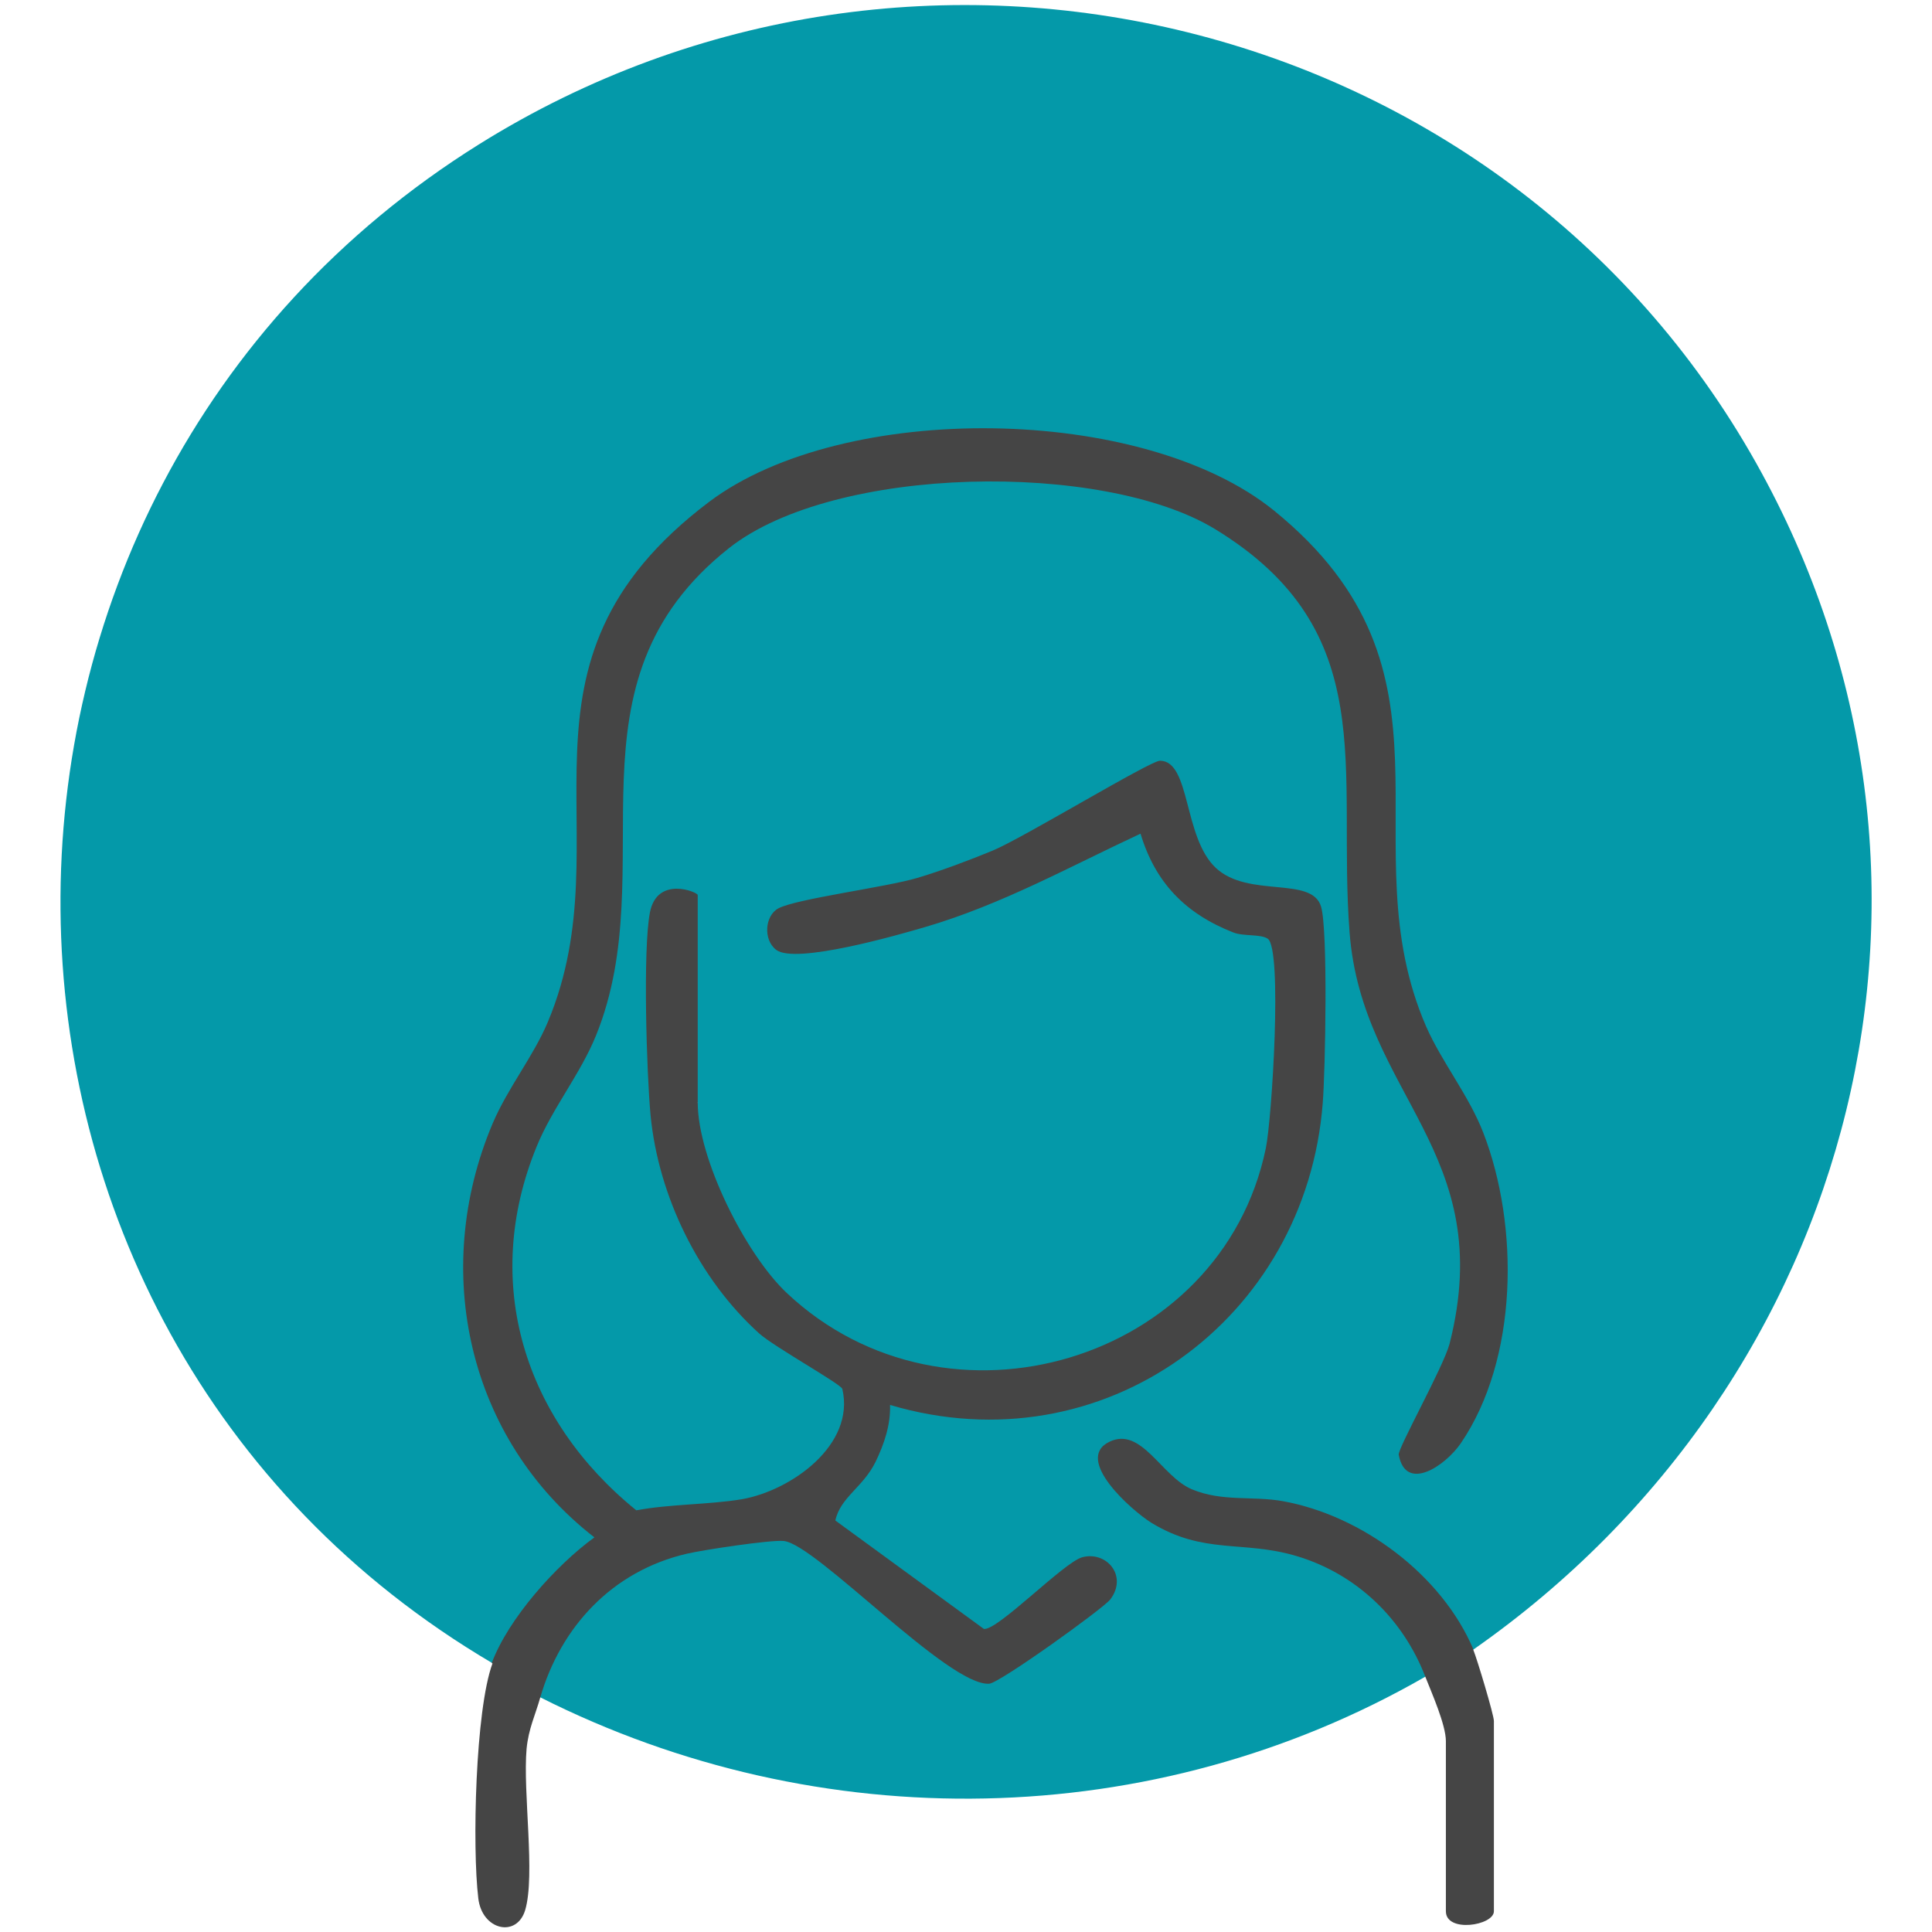
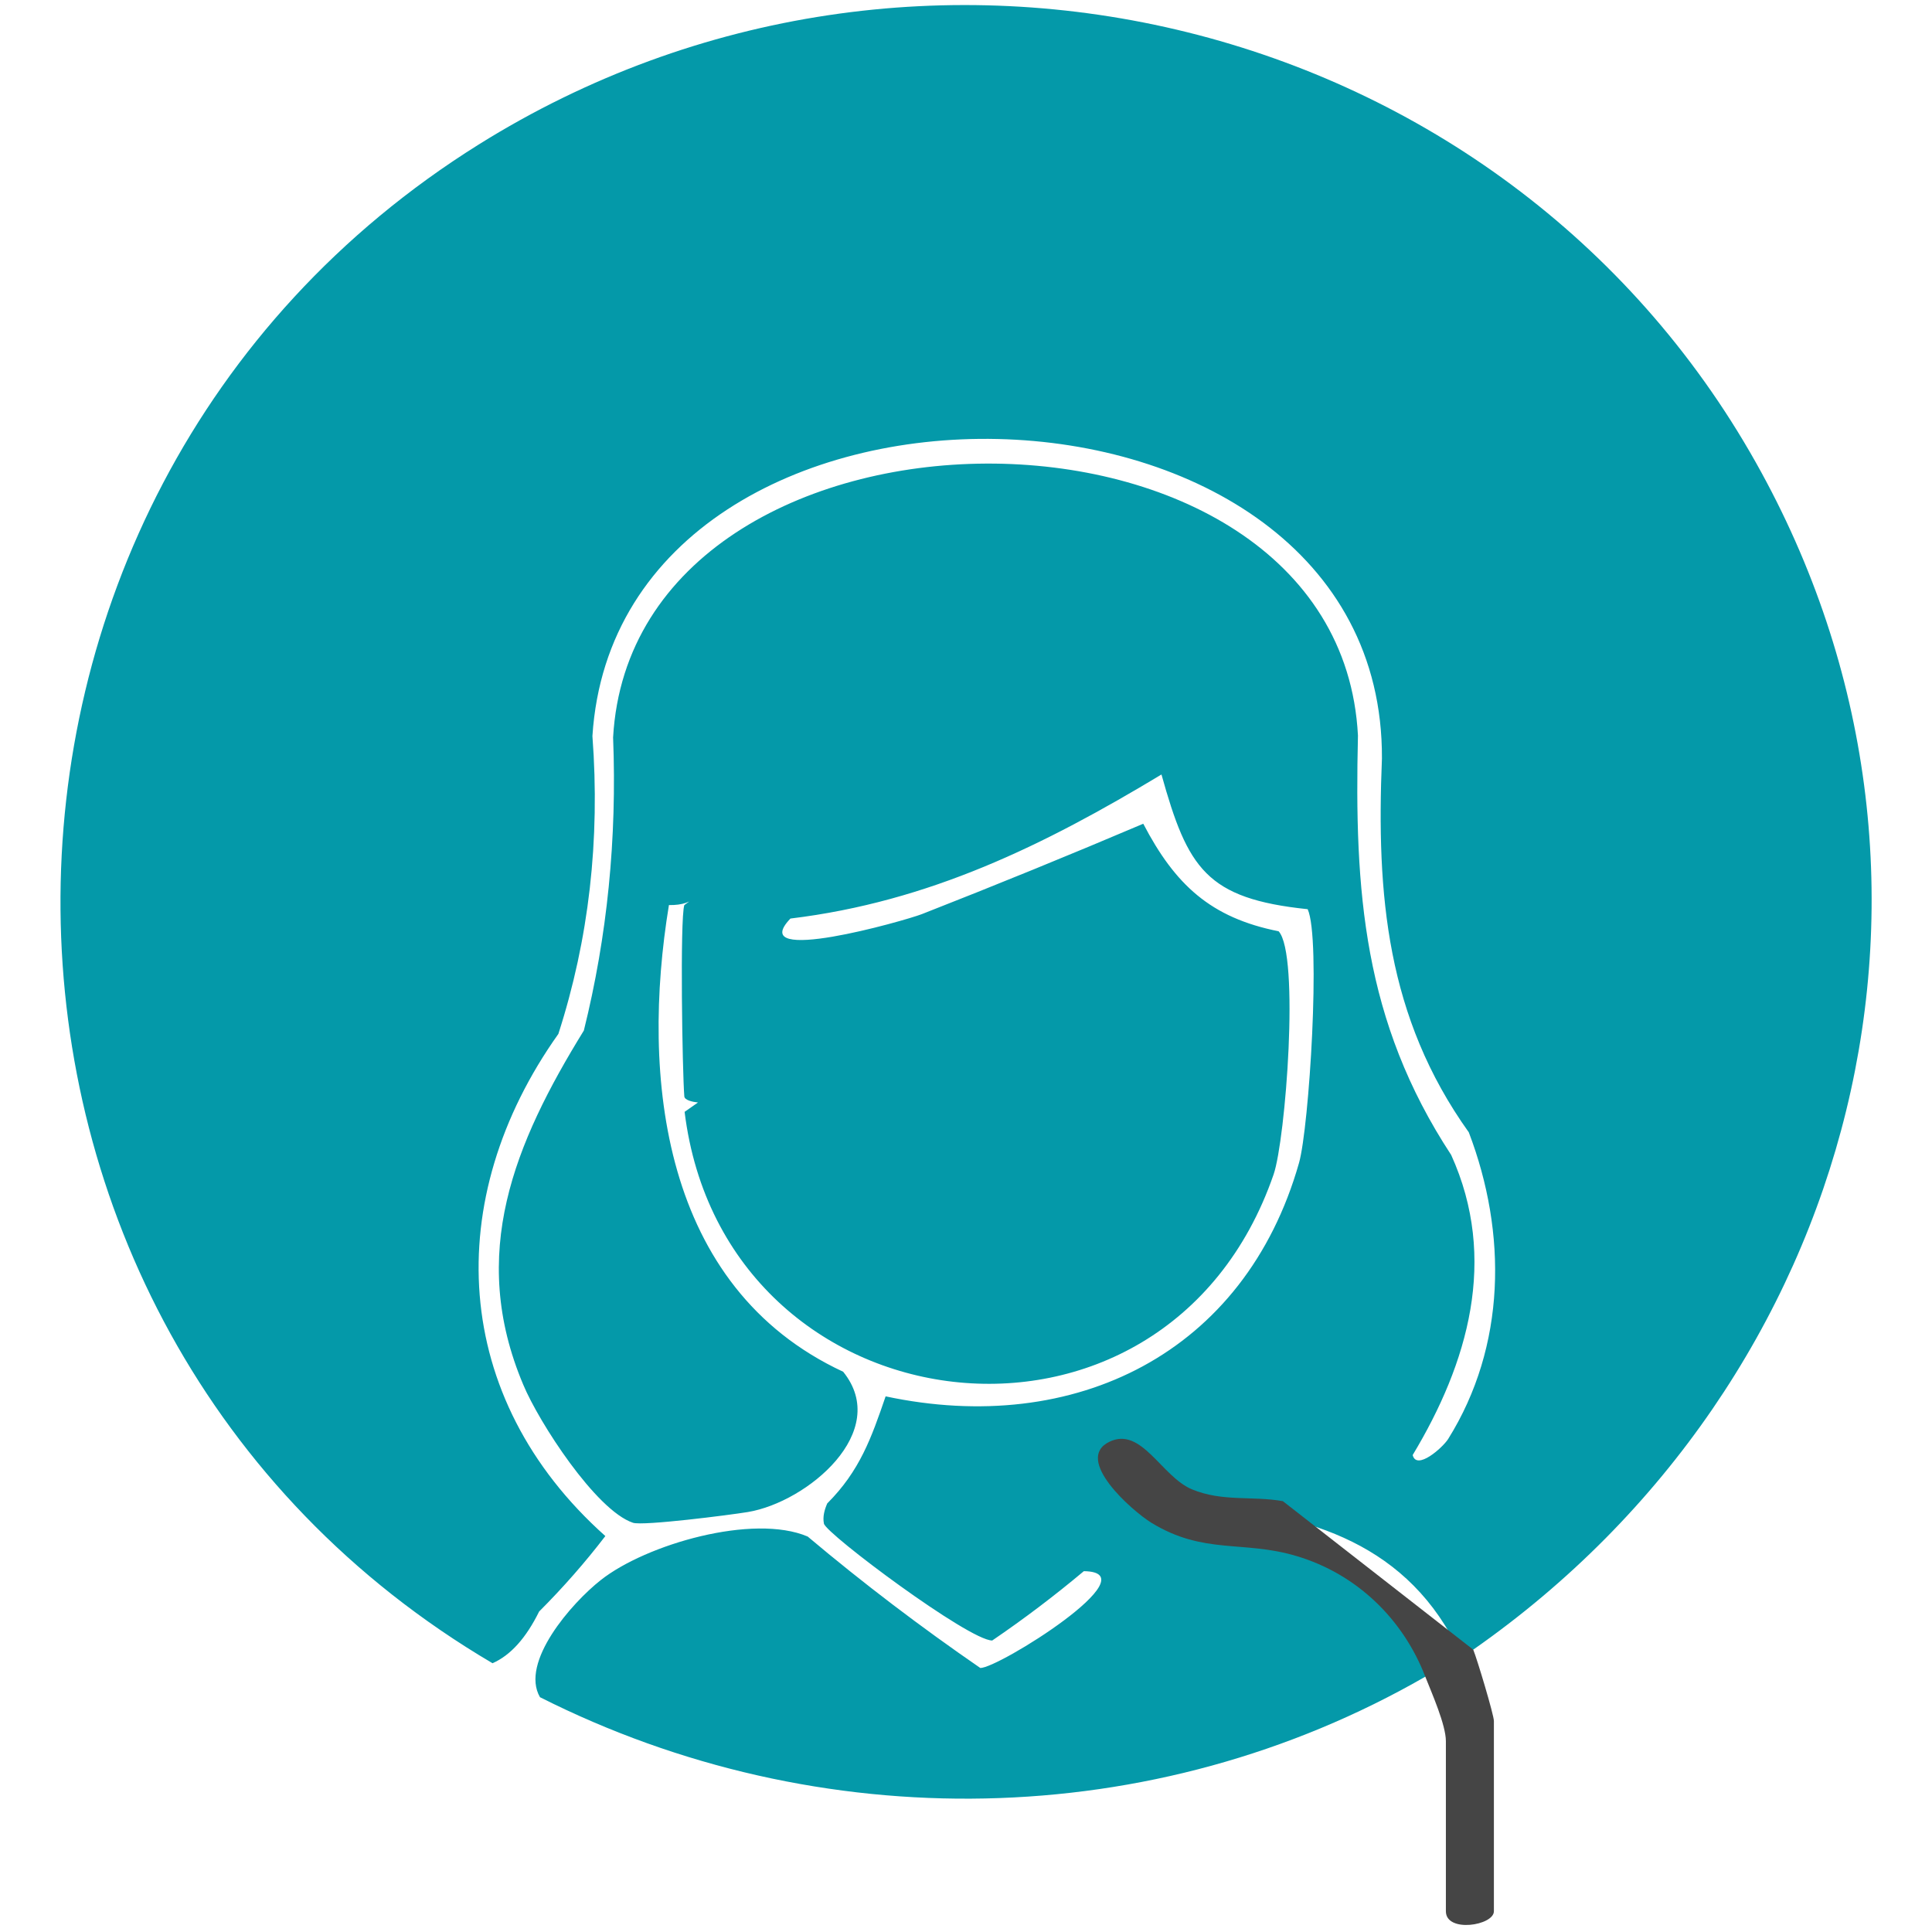
<svg xmlns="http://www.w3.org/2000/svg" width="75px" height="75px" viewBox="0 0 75 80" version="1.1">
  <g id="surface1">
    <path style=" stroke:none;fill-rule:nonzero;fill:rgb(1.569%,60%,66.275%);fill-opacity:1;" d="M 58.504 68.309 L 57.777 68.082 C 55.523 63.707 51.324 62.641 46.828 62.285 C 41.258 57.422 43.637 62.562 47.324 63.316 C 50.332 63.57 52.898 63.891 55.129 66.215 C 55.867 66.98 57.234 68.492 56.516 69.43 C 45.258 75.902 31.43 76.117 19.859 70.277 C 19.027 68.836 21.156 66.387 22.379 65.426 C 24.254 63.945 28.691 62.664 30.945 63.625 C 33.246 65.562 35.629 67.371 38.09 69.066 C 38.793 69.109 45.223 65.094 42.379 65.059 C 41.164 66.078 39.895 67.039 38.586 67.93 C 37.617 67.93 31.707 63.512 31.617 63.09 C 31.559 62.801 31.641 62.516 31.754 62.254 C 33.105 60.902 33.582 59.539 34.172 57.82 C 42.008 59.492 49.047 56.035 51.289 48.156 C 51.707 46.691 52.203 38.871 51.648 37.648 C 47.453 37.211 46.68 35.965 45.594 32.07 C 40.727 35.004 35.973 37.34 30.23 38.035 C 28.344 40.004 34.957 38.129 35.672 37.852 C 38.762 36.641 41.824 35.391 44.84 34.109 C 46.16 36.641 47.637 38.004 50.445 38.562 C 51.324 39.523 50.734 47.184 50.238 48.629 C 45.742 61.656 27.488 59.367 25.848 46.039 L 26.402 45.652 C 26.184 45.629 25.848 45.559 25.836 45.398 C 25.754 44.391 25.652 38.059 25.836 37.477 L 26.402 37.062 C 26.148 37.348 25.754 37.488 25.199 37.477 C 24.031 44.574 24.887 53.301 32.414 56.801 C 34.414 59.277 30.934 62.195 28.473 62.609 C 27.719 62.734 24.125 63.191 23.711 63.055 C 22.172 62.539 19.812 58.887 19.168 57.34 C 16.879 51.926 18.797 47.344 21.676 42.672 C 22.645 38.77 23.051 34.727 22.887 30.535 C 23.742 15.527 52.945 15.332 53.73 30.457 C 53.578 36.914 53.949 42.273 57.59 47.824 C 59.543 52.133 58.285 56.449 55.996 60.25 C 56.156 60.902 57.234 59.949 57.465 59.586 C 59.867 55.738 59.914 51.066 58.32 46.887 C 54.91 42.113 54.492 37.051 54.723 31.406 C 54.805 14.199 23.109 13.648 22.031 30.48 C 22.355 34.785 21.883 38.895 20.621 42.812 C 15.758 49.656 16.148 57.879 22.566 63.605 C 21.734 64.691 20.82 65.734 19.824 66.73 C 19.281 67.828 18.645 68.539 17.895 68.871 C -5.734 54.961 -5.988 20.562 17.316 5.988 C 35.512 -5.391 59.754 0.574 70.203 19.145 C 79.855 36.297 74.434 57.18 58.504 68.309 Z M 58.504 68.309 " />
-     <path style=" stroke:none;fill-rule:nonzero;fill:rgb(27.059%,27.059%,27.059%);fill-opacity:1;" d="M 17.859 68.871 C 18.543 67.027 20.52 64.816 22.113 63.66 C 16.867 59.586 15.328 52.613 17.895 46.531 C 18.52 45.055 19.582 43.75 20.184 42.32 C 23.453 34.531 17.918 27.527 26.863 20.781 C 32.426 16.59 44.816 16.727 50.262 21.148 C 58.504 27.848 53.266 34.934 56.551 42.5 C 57.199 43.98 58.32 45.352 58.922 46.91 C 60.41 50.758 60.375 56.266 57.984 59.77 C 57.336 60.707 55.707 61.805 55.418 60.238 C 55.371 59.984 57.266 56.609 57.523 55.645 C 59.543 47.688 53.902 45.352 53.383 38.609 C 52.863 31.863 54.746 26.129 47.801 21.902 C 43.164 19.086 32.055 19.246 27.688 22.695 C 20.578 28.316 25.004 35.895 22.184 42.867 C 21.535 44.473 20.367 45.891 19.723 47.473 C 17.41 53.117 19.211 58.785 23.848 62.539 C 25.246 62.277 26.82 62.309 28.207 62.082 C 30.254 61.727 32.922 59.836 32.379 57.512 C 32.332 57.316 29.582 55.785 28.945 55.223 C 26.438 52.965 24.762 49.531 24.438 46.176 C 24.277 44.461 24.113 39.297 24.414 37.773 C 24.715 36.25 26.391 36.938 26.391 37.062 L 26.391 45.652 C 26.391 47.977 28.367 51.926 30.078 53.539 C 36.715 59.789 48.078 56.414 49.914 47.551 C 50.168 46.336 50.609 39.297 49.996 38.871 C 49.695 38.668 48.992 38.781 48.562 38.609 C 46.586 37.832 45.336 36.547 44.727 34.52 C 41.777 35.895 38.98 37.453 35.836 38.379 C 34.668 38.723 30.438 39.938 29.641 39.332 C 29.098 38.918 29.164 37.922 29.73 37.613 C 30.496 37.211 34.172 36.742 35.488 36.352 C 36.449 36.066 37.672 35.609 38.609 35.219 C 39.836 34.715 45.141 31.488 45.535 31.5 C 46.805 31.512 46.492 34.68 47.848 35.941 C 49.199 37.199 51.824 36.262 52.203 37.543 C 52.492 38.527 52.379 44.312 52.273 45.66 C 51.59 54.629 43.188 60.797 34.355 58.176 C 34.379 59.012 34.113 59.789 33.754 60.535 C 33.234 61.59 32.297 62 32.09 62.961 L 38.238 67.449 C 38.793 67.543 41.535 64.703 42.309 64.484 C 43.305 64.211 44.215 65.242 43.477 66.227 C 43.176 66.613 38.887 69.695 38.461 69.719 C 36.773 69.832 31.293 63.938 29.953 63.809 C 29.418 63.754 26.621 64.176 25.941 64.336 C 22.832 65.059 20.715 67.383 19.871 70.289 C 19.664 71.023 19.387 71.574 19.305 72.41 C 19.145 74.207 19.676 77.652 19.246 79.094 C 18.898 80.25 17.457 79.93 17.305 78.602 C 17.051 76.508 17.18 70.805 17.895 68.871 Z M 17.859 68.871 " />
-     <path style=" stroke:none;fill-rule:nonzero;fill:rgb(27.059%,27.059%,27.059%);fill-opacity:1;" d="M 58.504 68.309 C 58.664 68.699 59.359 71.012 59.359 71.262 L 59.359 79.141 C 59.359 79.734 57.371 80.047 57.371 79.141 L 57.371 72.098 C 57.371 71.422 56.781 70.094 56.516 69.422 C 55.602 67.051 53.684 65.172 51.176 64.43 C 48.969 63.773 47.348 64.383 45.176 63.055 C 44.379 62.562 41.938 60.422 43.441 59.699 C 44.77 59.059 45.594 61.141 46.852 61.668 C 48.113 62.195 49.359 61.934 50.621 62.16 C 53.914 62.758 57.199 65.219 58.504 68.285 Z M 58.504 68.309 " />
+     <path style=" stroke:none;fill-rule:nonzero;fill:rgb(27.059%,27.059%,27.059%);fill-opacity:1;" d="M 58.504 68.309 C 58.664 68.699 59.359 71.012 59.359 71.262 L 59.359 79.141 C 59.359 79.734 57.371 80.047 57.371 79.141 L 57.371 72.098 C 57.371 71.422 56.781 70.094 56.516 69.422 C 55.602 67.051 53.684 65.172 51.176 64.43 C 48.969 63.773 47.348 64.383 45.176 63.055 C 44.379 62.562 41.938 60.422 43.441 59.699 C 44.77 59.059 45.594 61.141 46.852 61.668 C 48.113 62.195 49.359 61.934 50.621 62.16 Z M 58.504 68.309 " />
  </g>
</svg>